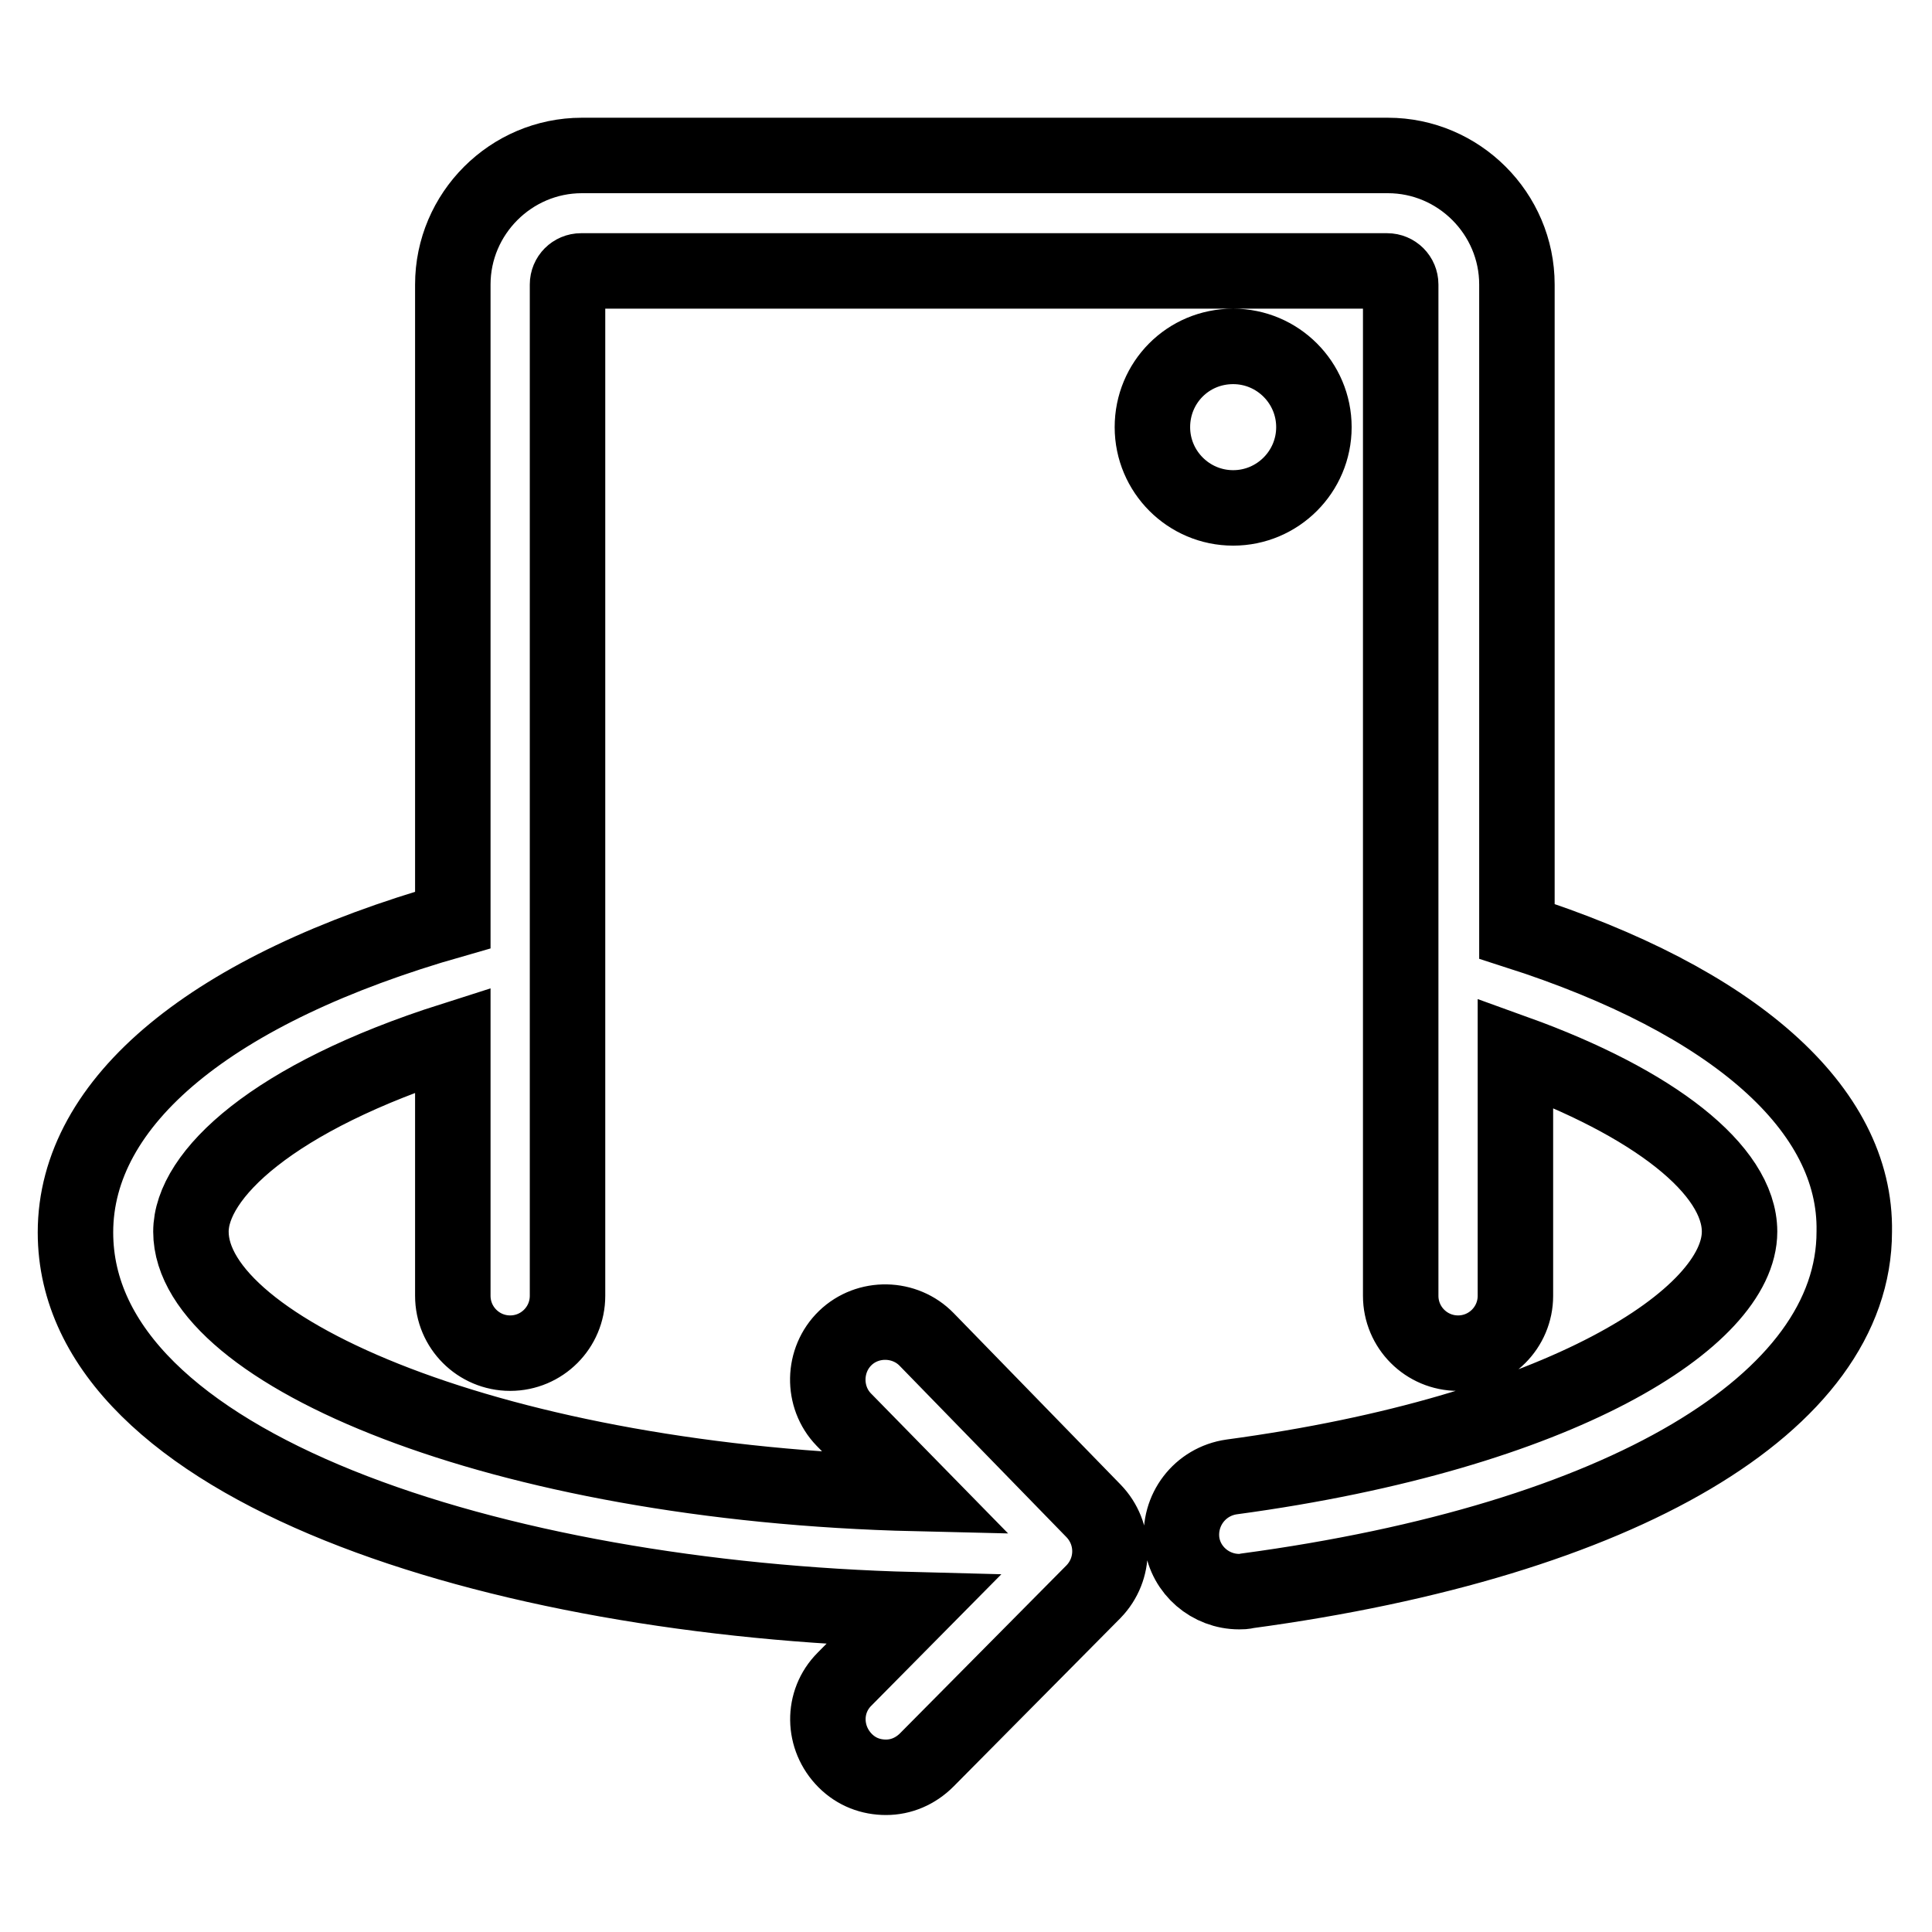
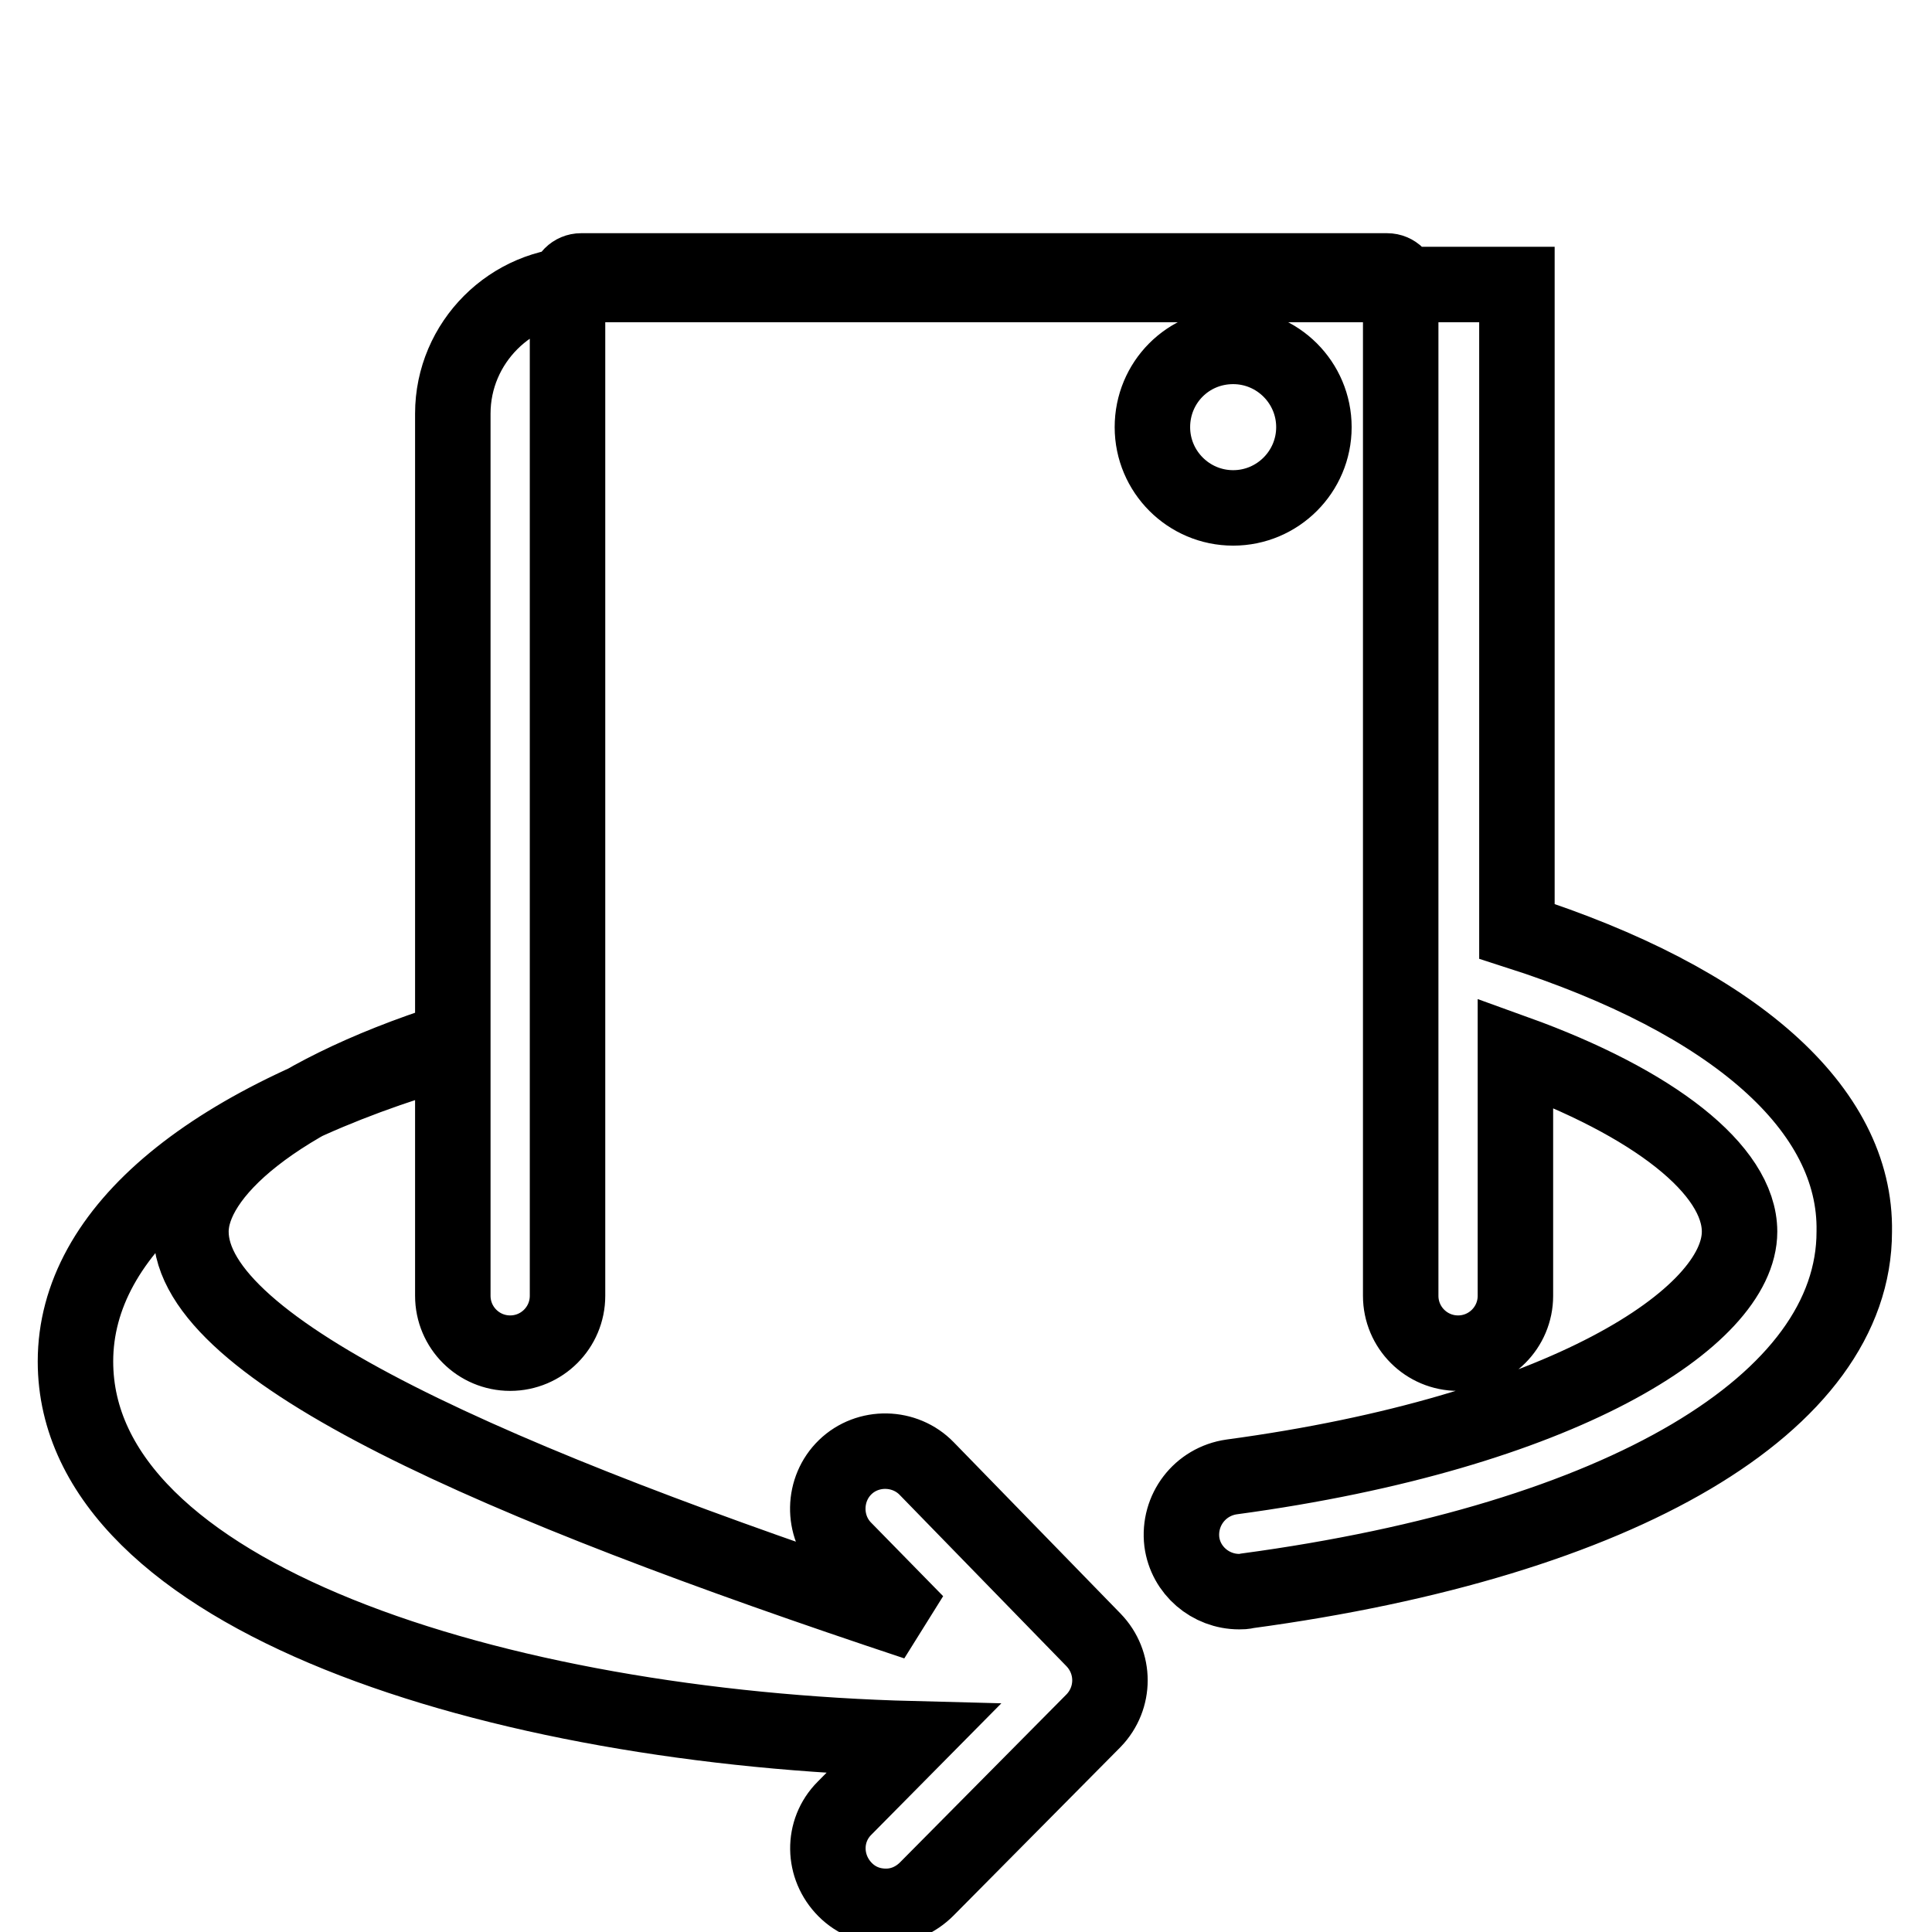
<svg xmlns="http://www.w3.org/2000/svg" version="1.1" x="0px" y="0px" viewBox="0 0 256 256" enable-background="new 0 0 256 256" xml:space="preserve">
  <g>
-     <path stroke-width="10" fill-opacity="0" stroke="#000000" d="M201,123.4V37.7c0-9.4-7.7-17.1-17.1-17.1H77.1c-9.4,0-17.1,7.7-17.1,17.1v84.2c-31.9,9.1-50,24-50,41.4 c0,31.2,56,48.6,111,50l-9.1,9.2c-3,3-2.9,7.8,0.1,10.8c1.5,1.5,3.4,2.2,5.4,2.2c2,0,3.9-0.8,5.4-2.3l22.1-22.3 c2.9-3,2.9-7.7,0-10.7l-22.1-22.7c-2.9-3-7.8-3.1-10.8-0.2c-3,2.9-3.1,7.8-0.2,10.8l9.6,9.8C66,196.6,25.3,179,25.3,163.2 c0-7.5,10.8-17.8,34.7-25.4v33.9c0,4.2,3.4,7.6,7.6,7.6s7.6-3.4,7.6-7.6v-134c0-1,0.8-1.8,1.8-1.8h106.8c1,0,1.8,0.8,1.8,1.8v134 c0,4.2,3.4,7.6,7.6,7.6c4.2,0,7.6-3.4,7.6-7.6v-32.2c18.3,6.6,29.7,15.5,29.7,23.7c0,11.4-23.6,26.6-67.3,32.5 c-4.2,0.6-7.1,4.4-6.6,8.6c0.5,3.8,3.8,6.6,7.6,6.6c0.3,0,0.7,0,1-0.1c49.7-6.7,80.5-24.9,80.5-47.6 C246,146.9,229.7,132.6,201,123.4L201,123.4z M152.7,56.6c0,5.9,4.8,10.7,10.7,10.7c5.9,0,10.7-4.8,10.7-10.7 c0-5.9-4.8-10.7-10.7-10.7C157.4,45.9,152.7,50.7,152.7,56.6z" />
+     <path stroke-width="10" fill-opacity="0" stroke="#000000" d="M201,123.4V37.7H77.1c-9.4,0-17.1,7.7-17.1,17.1v84.2c-31.9,9.1-50,24-50,41.4 c0,31.2,56,48.6,111,50l-9.1,9.2c-3,3-2.9,7.8,0.1,10.8c1.5,1.5,3.4,2.2,5.4,2.2c2,0,3.9-0.8,5.4-2.3l22.1-22.3 c2.9-3,2.9-7.7,0-10.7l-22.1-22.7c-2.9-3-7.8-3.1-10.8-0.2c-3,2.9-3.1,7.8-0.2,10.8l9.6,9.8C66,196.6,25.3,179,25.3,163.2 c0-7.5,10.8-17.8,34.7-25.4v33.9c0,4.2,3.4,7.6,7.6,7.6s7.6-3.4,7.6-7.6v-134c0-1,0.8-1.8,1.8-1.8h106.8c1,0,1.8,0.8,1.8,1.8v134 c0,4.2,3.4,7.6,7.6,7.6c4.2,0,7.6-3.4,7.6-7.6v-32.2c18.3,6.6,29.7,15.5,29.7,23.7c0,11.4-23.6,26.6-67.3,32.5 c-4.2,0.6-7.1,4.4-6.6,8.6c0.5,3.8,3.8,6.6,7.6,6.6c0.3,0,0.7,0,1-0.1c49.7-6.7,80.5-24.9,80.5-47.6 C246,146.9,229.7,132.6,201,123.4L201,123.4z M152.7,56.6c0,5.9,4.8,10.7,10.7,10.7c5.9,0,10.7-4.8,10.7-10.7 c0-5.9-4.8-10.7-10.7-10.7C157.4,45.9,152.7,50.7,152.7,56.6z" />
  </g>
</svg>